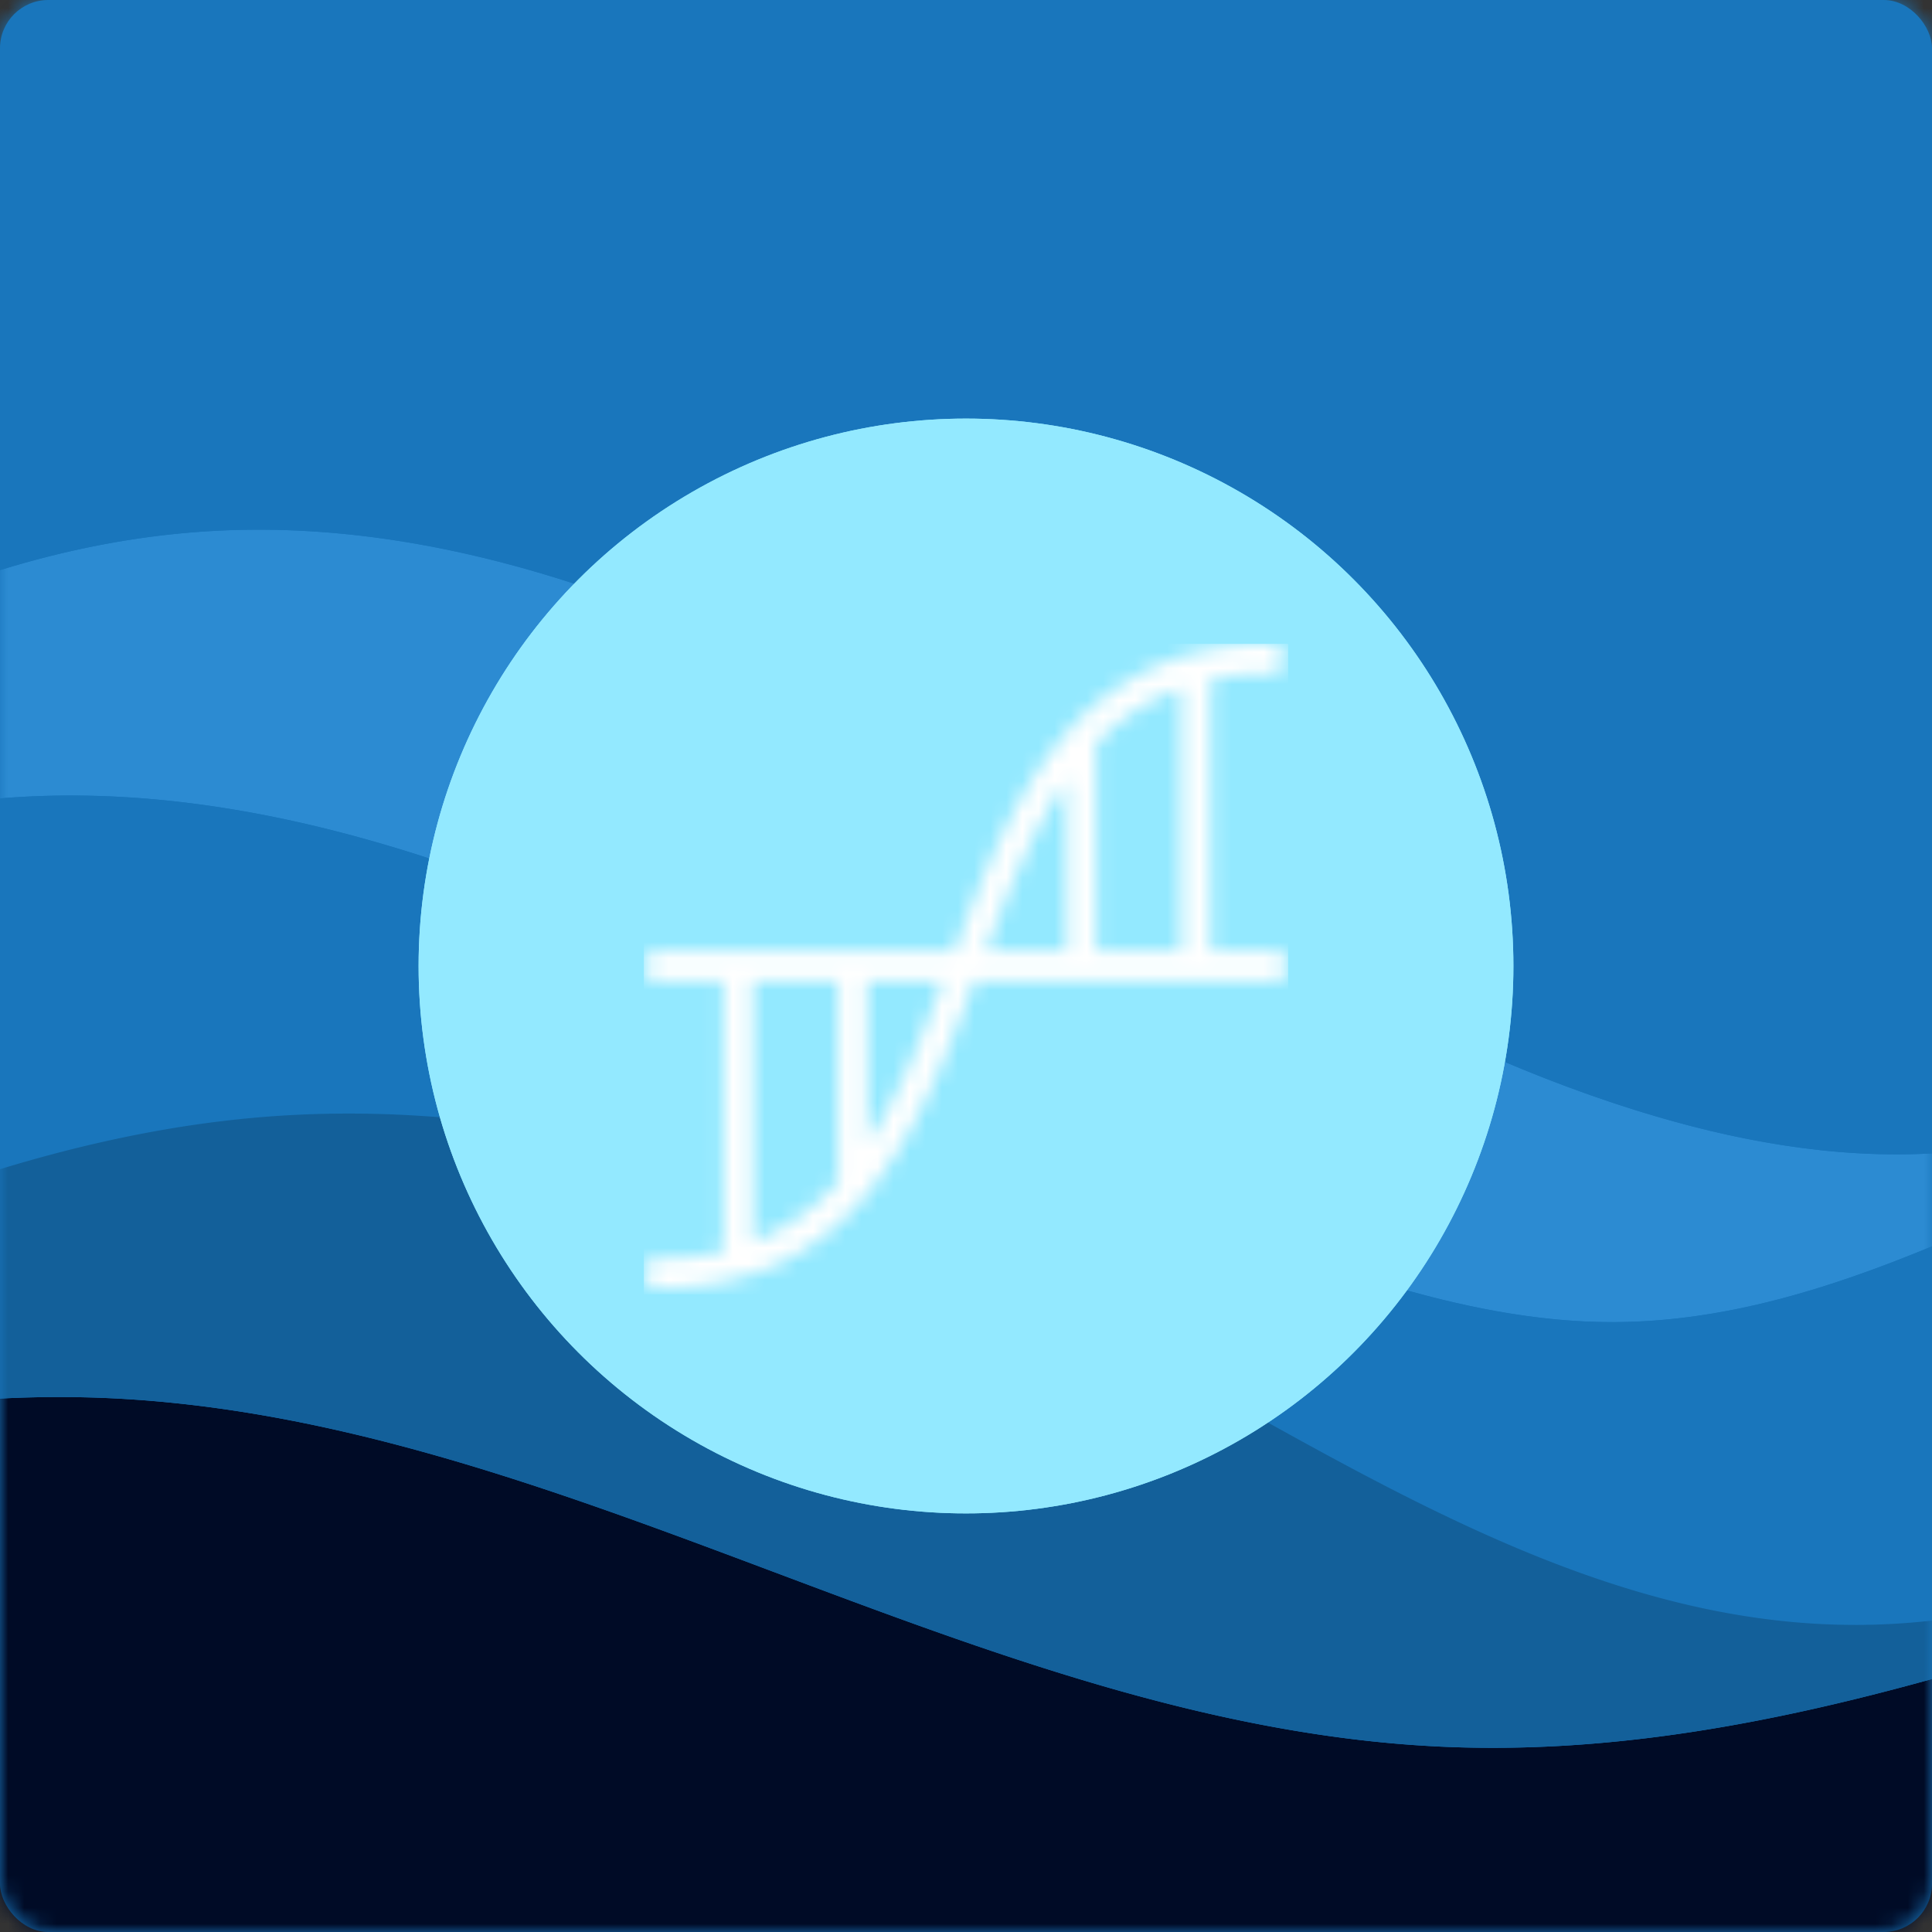
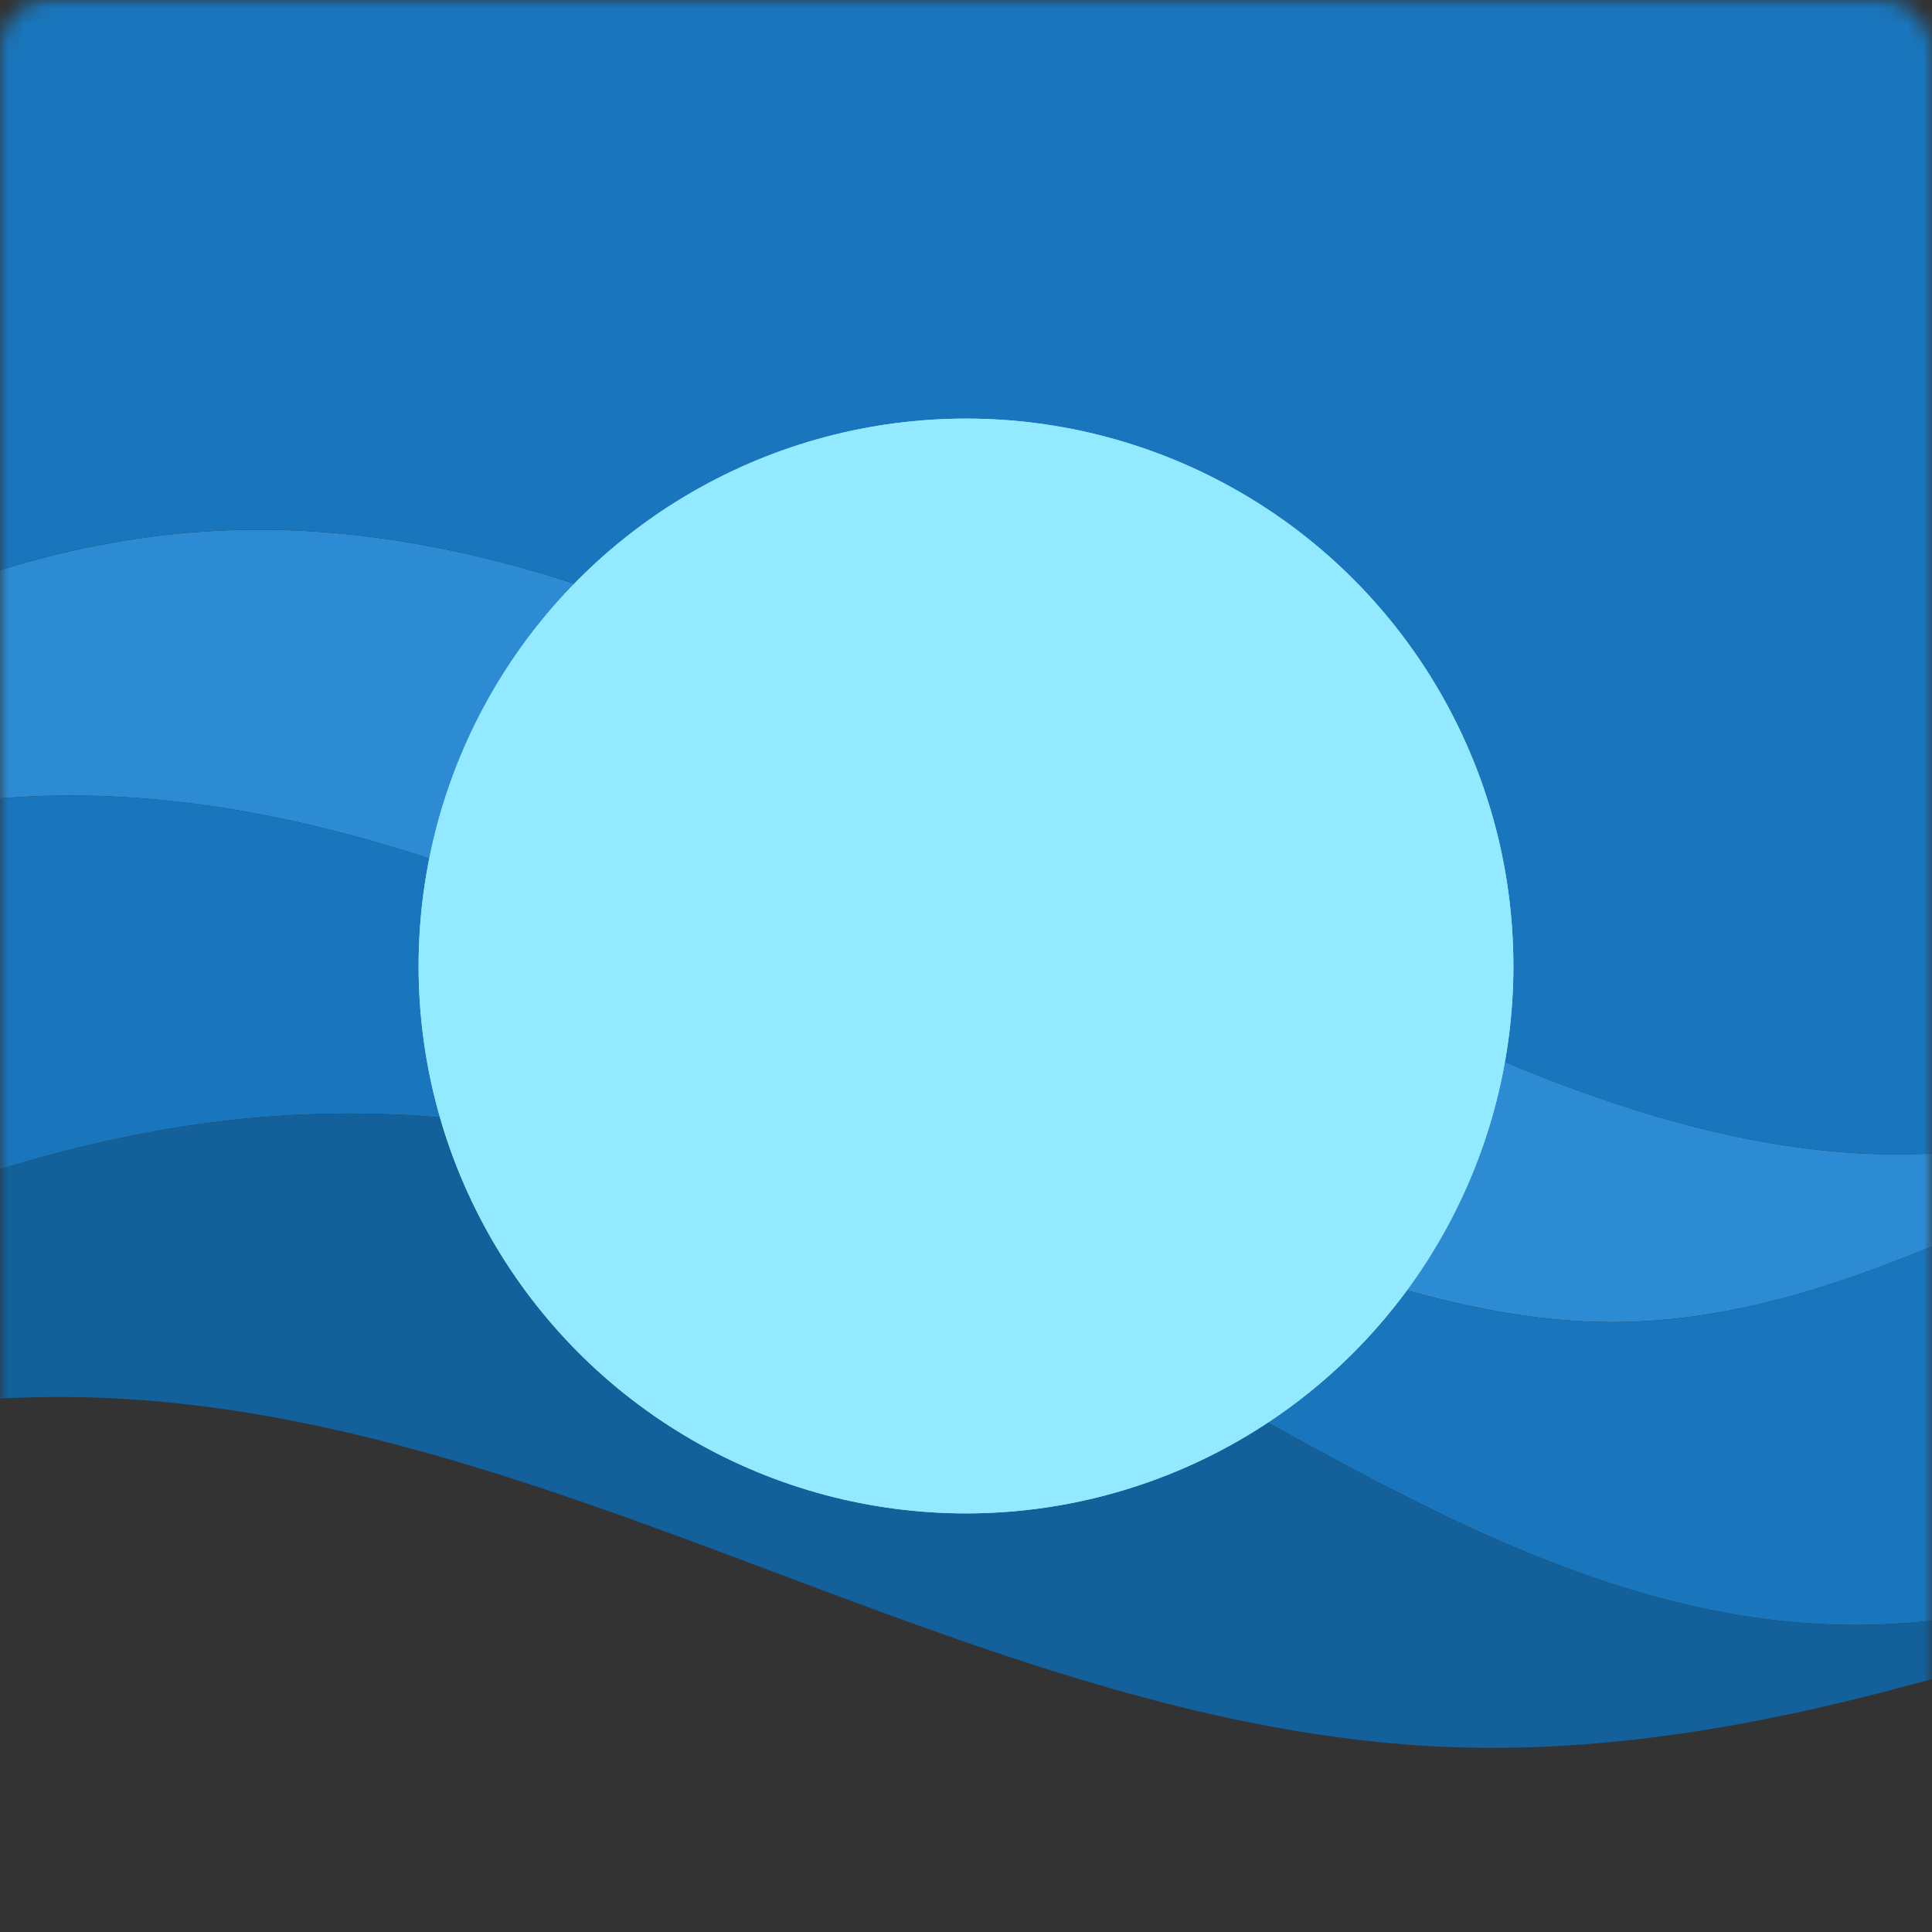
<svg xmlns="http://www.w3.org/2000/svg" fill="none" viewBox="0 0 120 120">
  <rect x="0" y="0" width="120" height="120" fill="#333333" stroke="none" />
-   <rect width="120" height="120" rx="3" fill="#1976BC" />
  <mask id="a" style="mask-type:alpha" maskUnits="userSpaceOnUse" x="0" y="0" width="120" height="120">
    <rect width="120" height="120" rx="3" fill="#fff" />
  </mask>
  <g fill-rule="evenodd" clip-rule="evenodd" mask="url(#a)">
    <path d="M42.89 59.966C57.147 66.8 70.787 75.204 85.94 79.73c4.65 1.388 9.454 2.405 14.308 2.388 6.852-.024 13.373-2.07 19.752-4.704V71.64l-.023.001c-6.172.337-12.352-.808-18.254-2.643-15.496-4.818-29.068-14.22-43.182-22.227-14.115-8.007-29.769-14.862-45.959-13.752C8.254 33.315 4.07 34.159 0 35.41V49.59c14.746-1.213 29.468 3.943 42.89 10.377Z" fill="#2C8BD2" />
    <path d="M58.54 46.77c14.115 8.006 27.687 17.409 43.183 22.227 5.902 1.835 12.082 2.98 18.254 2.643l.023-.001V0H0v35.411c4.07-1.252 8.254-2.096 12.582-2.393 16.19-1.11 31.844 5.745 45.959 13.752ZM100.248 82.119c-4.854.017-9.659-1-14.309-2.388-15.15-4.527-28.791-12.93-43.05-19.765C29.47 53.532 14.746 48.376 0 49.589v23.03c5.23-1.59 10.537-2.736 15.954-3.208 18.453-1.605 36.735 4.861 53.076 13.582 14.732 7.861 29.46 17.918 46.158 17.933a43.098 43.098 0 0 0 4.812-.269V77.415c-6.379 2.634-12.9 4.68-19.752 4.704Z" fill="#1976BC" />
-     <path d="M89.862 108.502c-29.157-1.19-55.208-20.933-84.379-21.707A70.961 70.961 0 0 0 0 86.867V120h120v-15.714c-9.912 2.75-19.914 4.633-30.138 4.216Z" fill="#000B26" />
    <path d="M115.188 100.926c-16.698-.015-31.426-10.072-46.159-17.933-16.34-8.72-34.622-15.187-53.075-13.582C10.537 69.883 5.23 71.03 0 72.62v14.248a71.011 71.011 0 0 1 5.483-.072c29.17.774 55.222 20.517 84.379 21.707 10.224.417 20.226-1.466 30.138-4.216v-3.629c-1.586.177-3.189.27-4.812.269Z" fill="#13609A" />
  </g>
  <circle cx="60" cy="60" r="34" fill="#93E9FF" />
  <circle cx="60" cy="60" r="34" fill="#93E9FF" />
  <g>
    <mask id="b" style="mask-type:alpha" maskUnits="userSpaceOnUse" x="40" y="40" width="40" height="40">
-       <path fill-rule="evenodd" clip-rule="evenodd" d="M53.87 60.918h4.707c-1.384 3.672-2.814 7.238-4.714 10.121l.008-10.121Zm-7.106 0h5.277v12.5a13.932 13.932 0 0 1-4.17 3.215c-.358.176-.727.336-1.111.484v-16.2h.004Zm14.455-1.828c1.465-3.883 2.977-7.641 5.052-10.618v10.621h-5.052v-.003Zm12.144 0h-5.277V46.199a13.72 13.72 0 0 1 3.886-2.86c.46-.227.934-.426 1.418-.597v16.363l-.027-.015Zm-2.204-17.4a16.105 16.105 0 0 0-5.393 4.403c-2.93 3.617-4.73 8.328-6.498 13H40.982a.916.916 0 0 0-.822.408.926.926 0 0 0-.06.92c.144.296.435.49.762.512h4.072v16.798a17.306 17.306 0 0 1-3.956.425.919.919 0 0 0-.975.86.92.92 0 0 0 .855.98h.12a17.1 17.1 0 0 0 7.706-1.66 16.048 16.048 0 0 0 5.359-4.422c2.93-3.621 4.733-8.309 6.486-12.996h18.559A.916.916 0 0 0 80 60a.916.916 0 0 0-.913-.918H75.2v-16.88a17.78 17.78 0 0 1 3.668-.363.916.916 0 0 0 .913-.918.916.916 0 0 0-.913-.918h-.015a17.12 17.12 0 0 0-7.69 1.66l-.005.028Z" fill="#fff" />
-     </mask>
+       </mask>
    <g mask="url(#b)">
      <path fill="#fff" d="M40 40h40v40.384H40z" />
      <path fill="#fff" d="M40 40h40v40.385H40z" />
      <mask id="c" style="mask-type:alpha" maskUnits="userSpaceOnUse" x="40" y="40" width="40" height="41">
        <path fill="#fff" d="M40 40h40v40.385H40z" />
      </mask>
    </g>
  </g>
</svg>